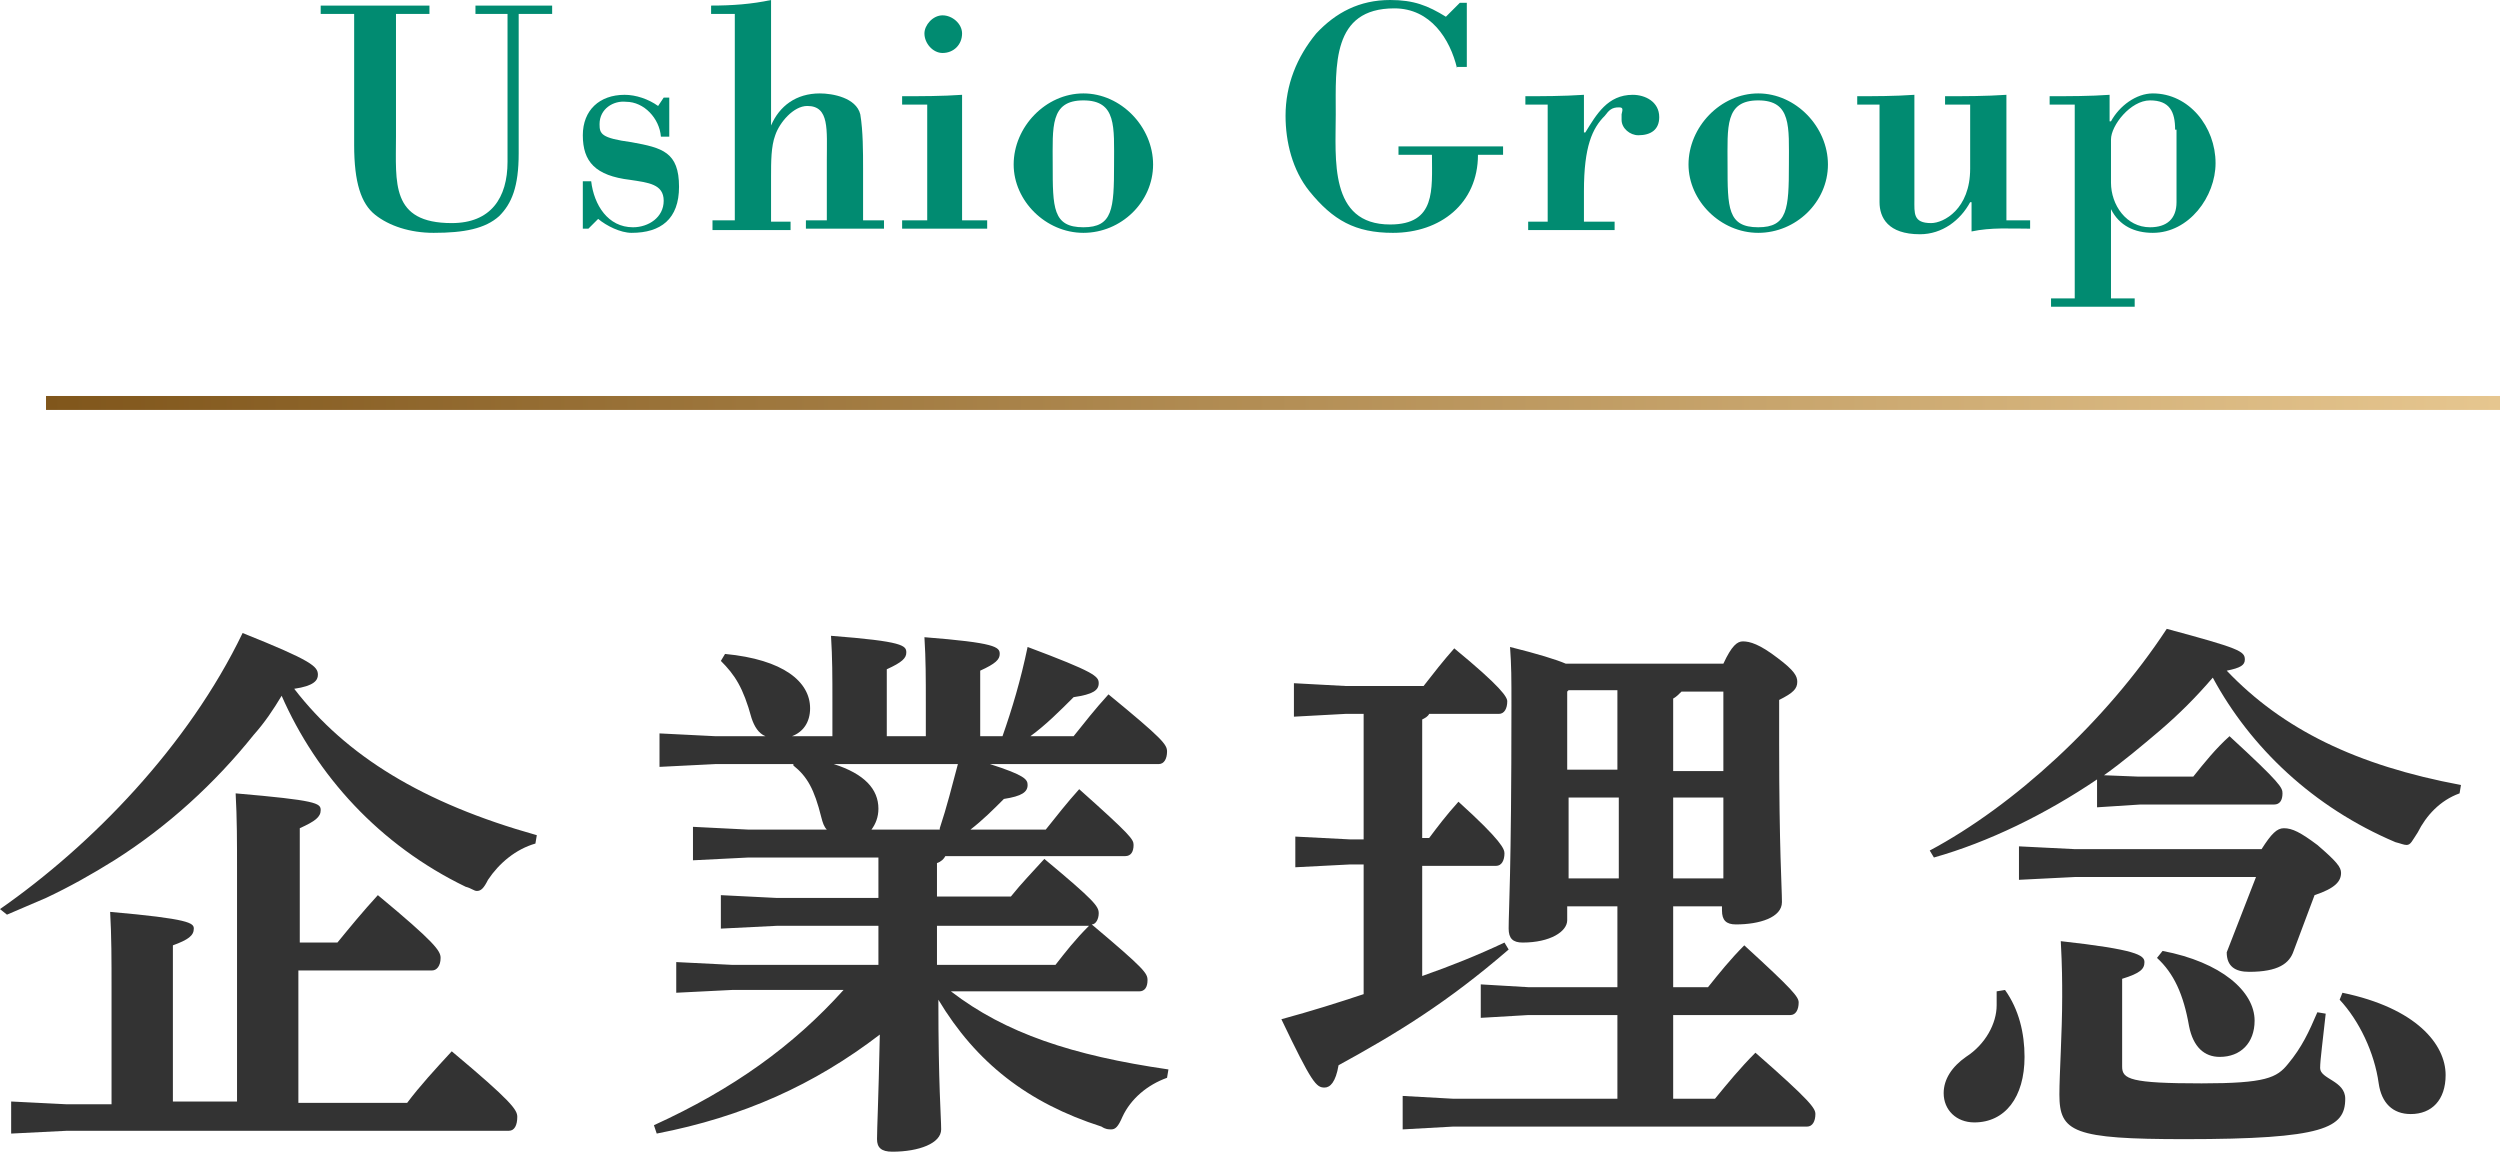
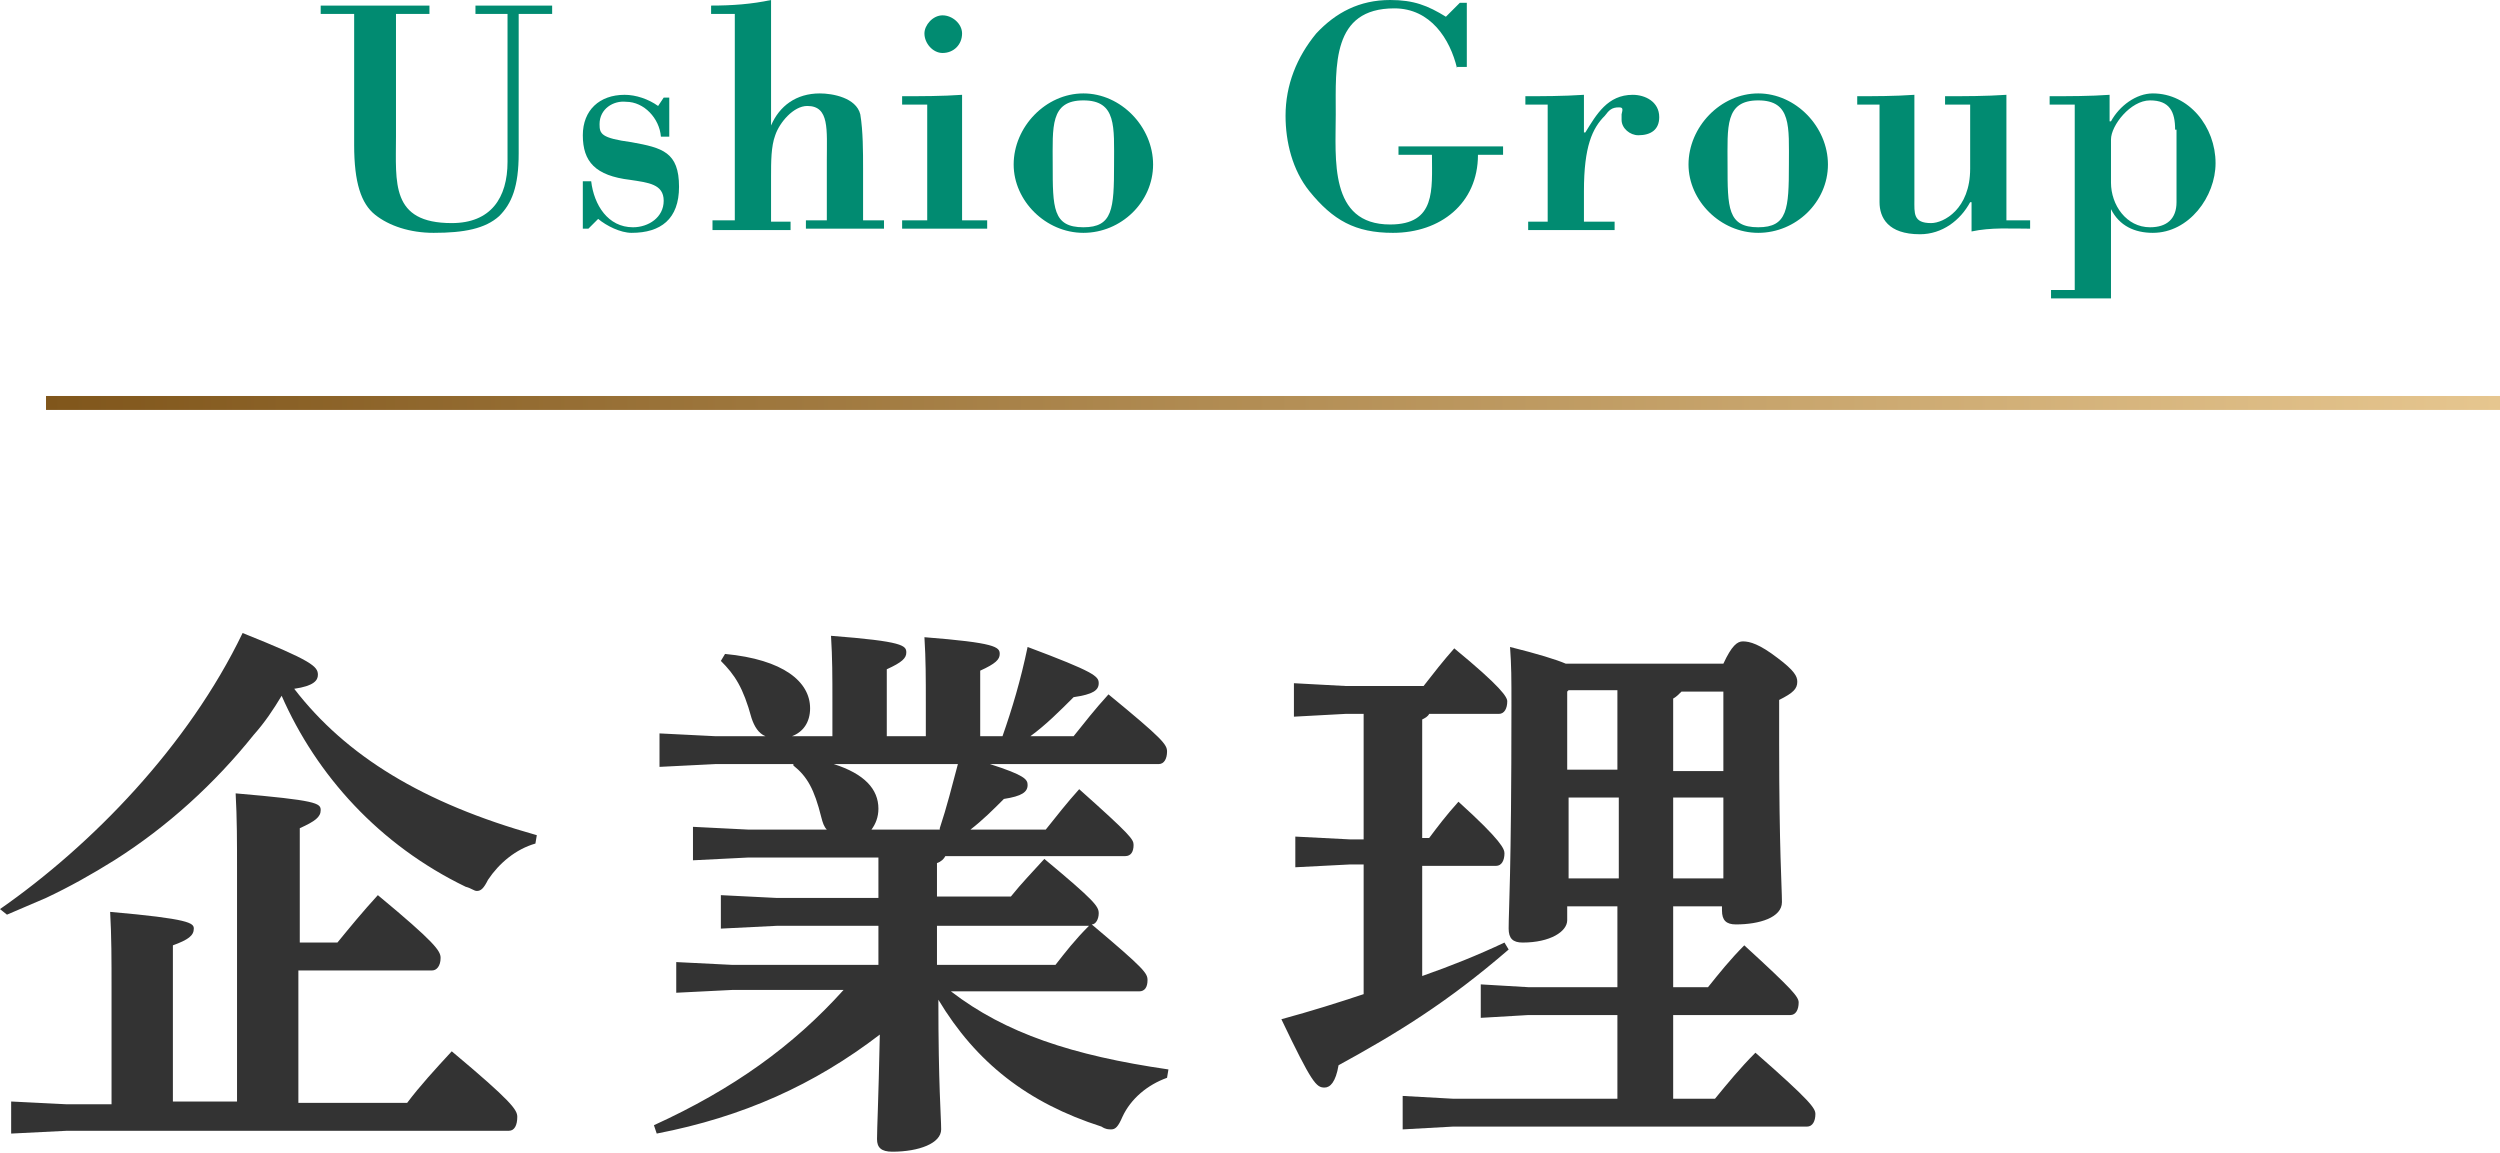
<svg xmlns="http://www.w3.org/2000/svg" version="1.1" id="レイヤー_1" x="0px" y="0px" viewBox="0 0 179.3 82.7" style="enable-background:new 0 0 179.3 82.7;" xml:space="preserve">
  <style type="text/css">
	.st0{fill:#333333;}
	.st1{fill:#018B71;}
	.st2{fill:none;stroke:url(#SVGID_1_);stroke-miterlimit:10;}
</style>
  <g>
    <g>
      <g>
        <path class="st0" d="M0,65.2c6.6-4.6,13.5-11.7,17.4-19.8c5,2,5.4,2.4,5.4,3c0,0.4-0.3,0.8-1.7,1c3.7,4.8,9.2,8.2,17.4,10.5     l-0.1,0.6c-1.4,0.4-2.6,1.4-3.4,2.6c-0.3,0.6-0.5,0.8-0.8,0.8c-0.2,0-0.4-0.2-0.8-0.3c-6.2-3-10.7-8-13.2-13.7     c-0.6,1-1.2,1.9-2,2.8c-2.8,3.5-6.2,6.6-10,9c-1.6,1-3.2,1.9-4.9,2.7c-0.9,0.4-1.9,0.8-2.8,1.2L0,65.2z M17,62.5     c0-2.2,0-3.8-0.1-5.6c5.8,0.5,6.1,0.7,6.1,1.2c0,0.5-0.4,0.8-1.5,1.3v8.2h2.7c0.9-1.1,1.8-2.2,2.9-3.4c4.1,3.4,4.5,4,4.5,4.5     c0,0.6-0.3,0.9-0.6,0.9h-9.6v9.5h7.8c0.9-1.2,2-2.4,3.2-3.7c4.3,3.6,4.7,4.2,4.7,4.7c0,0.6-0.2,1-0.6,1H4.8l-4,0.2V79l4,0.2H8V71     c0-2.2,0-3.8-0.1-5.6c5.7,0.5,6,0.8,6,1.2c0,0.5-0.4,0.8-1.5,1.2v11.2H17V62.5z" />
        <path class="st0" d="M71.9,52.8c0.7-2,1.3-4,1.8-6.4c4.8,1.8,5.1,2.1,5.1,2.6c0,0.5-0.4,0.8-1.8,1c-1,1-2,2-3.1,2.8H77     c0.8-1,1.5-1.9,2.5-3c3.9,3.2,4.2,3.6,4.2,4.1c0,0.5-0.2,0.9-0.6,0.9H71c2.5,0.8,2.7,1.1,2.7,1.5c0,0.5-0.4,0.8-1.7,1     c-0.8,0.8-1.5,1.5-2.4,2.2H75c0.8-1,1.5-1.9,2.4-2.9c3.7,3.3,3.9,3.6,3.9,4c0,0.5-0.2,0.8-0.6,0.8H67.8c-0.1,0.2-0.3,0.4-0.6,0.5     v2.4h5.3c0.8-1,1.5-1.7,2.4-2.7c3.6,3,3.9,3.4,3.9,3.9c0,0.4-0.2,0.8-0.5,0.8c3.8,3.2,4,3.5,4,4c0,0.5-0.2,0.8-0.6,0.8H68.2     c3.9,3,8.7,4.6,15.6,5.6l-0.1,0.6c-1.4,0.5-2.6,1.5-3.2,2.8C80.2,80.8,80,81,79.7,81c-0.2,0-0.4,0-0.7-0.2     c-5.3-1.7-9-4.6-11.7-9.1c0,6.2,0.2,8.4,0.2,9.3c0,1-1.6,1.6-3.5,1.6c-0.8,0-1.1-0.3-1.1-0.9c0-0.8,0.1-2.6,0.2-7.5     c-4.7,3.6-9.8,5.9-16,7.1l-0.2-0.6c5.7-2.6,10-5.7,13.6-9.7h-8l-4,0.2V69l4,0.2H63v-2.8h-7.3l-4,0.2v-2.4l4,0.2H63v-2.9h-9.3     l-4,0.2v-2.4l4,0.2h5.6c-0.2-0.2-0.3-0.5-0.4-0.9c-0.5-2-1-2.9-2-3.7l0-0.1h-5.6l-4,0.2v-2.4l4,0.2h3.6c-0.5-0.2-0.8-0.7-1-1.3     c-0.6-2.2-1.2-3.1-2.2-4.1l0.3-0.5c4.2,0.4,6.1,2,6.1,3.9c0,1-0.5,1.7-1.3,2h2.9v-2.4c0-1.9,0-3.2-0.1-4.8     c5.2,0.4,5.4,0.7,5.4,1.2c0,0.4-0.3,0.7-1.4,1.2v4.8h2.8v-2.3c0-1.9,0-3.2-0.1-4.8c5.1,0.4,5.4,0.7,5.4,1.2     c0,0.4-0.3,0.7-1.4,1.2v4.7H71.9z M67.4,59.4c0.5-1.5,0.9-3.1,1.3-4.6h-8.9C62,55.5,63,56.6,63,58c0,0.6-0.2,1.1-0.5,1.5H67.4z      M67.2,69.2h8.5c0.7-0.9,1.4-1.8,2.4-2.8H67.2V69.2z" />
        <path class="st0" d="M102.5,51.2c-0.1,0.2-0.3,0.3-0.5,0.4v8.5h0.5c0.6-0.8,1.2-1.6,2.1-2.6c3.1,2.8,3.3,3.4,3.3,3.7     c0,0.5-0.2,0.9-0.6,0.9H102V70c2-0.7,4-1.5,5.9-2.4l0.3,0.5c-4.4,3.8-8,6-12.2,8.3c-0.2,1.2-0.6,1.6-1,1.6     c-0.6,0-0.9-0.3-3.1-4.9c2.2-0.6,4.1-1.2,5.9-1.8v-9.3h-1l-3.9,0.2V60l3.9,0.2h1v-9h-1.3l-3.7,0.2V49l3.7,0.2h5.6     c0.7-0.9,1.4-1.8,2.2-2.7c3.4,2.8,3.8,3.5,3.8,3.8c0,0.5-0.2,0.9-0.6,0.9H102.5z M116,65h-3.6V66c0,0.8-1.2,1.6-3.2,1.6     c-0.7,0-1-0.3-1-1c0-1.4,0.2-3.8,0.2-16c0-2,0-2.8-0.1-4.2c2,0.5,3.3,0.9,4,1.2h11.3c0.6-1.3,1-1.6,1.4-1.6     c0.5,0,1.2,0.2,2.5,1.2c1.2,0.9,1.4,1.3,1.4,1.7c0,0.5-0.3,0.8-1.3,1.3v3.1c0,7.7,0.2,10.3,0.2,11.4c0,1.1-1.6,1.6-3.3,1.6     c-0.7,0-1-0.3-1-1V65H120v5.8h2.5c0.8-1,1.6-2,2.6-3c3.5,3.2,3.9,3.7,3.9,4.1c0,0.5-0.2,0.9-0.6,0.9H120v6h3     c0.9-1.1,1.8-2.2,2.9-3.3c4,3.5,4.3,4,4.3,4.4c0,0.5-0.2,0.9-0.6,0.9h-25.4l-3.6,0.2v-2.4l3.6,0.2H116v-6h-6.4l-3.4,0.2v-2.4     l3.4,0.2h6.4V65z M116,55.2v-5.7h-3.5l-0.1,0.1v5.6H116z M112.5,63h3.6v-5.8h-3.6V63z M123.6,49.6h-3c-0.2,0.2-0.4,0.4-0.6,0.5     v5.2h3.6V49.6z M123.6,57.2H120V63h3.6V57.2z" />
-         <path class="st0" d="M153.4,55.7h3.9c0.8-1,1.6-2,2.6-2.9c3.7,3.4,3.8,3.7,3.8,4.1c0,0.5-0.2,0.8-0.6,0.8h-9.6l-3.1,0.2v-2     c-3.7,2.5-7.8,4.5-11.7,5.6l-0.3-0.5c6-3.2,12.6-9.2,17-15.9c5.2,1.4,5.6,1.6,5.6,2.2c0,0.4-0.3,0.6-1.3,0.8     c4,4.2,9.3,6.8,16.8,8.2l-0.1,0.6c-1.4,0.5-2.4,1.6-3,2.8c-0.4,0.6-0.5,0.9-0.8,0.9c-0.2,0-0.4-0.1-0.8-0.2     c-5.9-2.5-10.4-6.8-13.1-11.8c-1.2,1.4-2.4,2.6-3.8,3.8c-1.3,1.1-2.6,2.2-4,3.2L153.4,55.7z M143.8,71c1,1.4,1.4,3.1,1.4,4.8     c0,2.9-1.4,4.7-3.6,4.7c-1.3,0-2.2-0.9-2.2-2.1c0-1,0.6-1.9,1.6-2.6c1.4-0.9,2.2-2.4,2.2-3.7c0-0.3,0-0.6,0-1L143.8,71z      M162.2,60.9c0.7-1.1,1.1-1.5,1.6-1.5c0.6,0,1.2,0.3,2.4,1.2c1.4,1.2,1.7,1.6,1.7,2c0,0.6-0.4,1.1-1.9,1.6l-1.5,4     c-0.3,0.9-1.1,1.5-3.2,1.5c-1,0-1.6-0.4-1.6-1.4l2.1-5.4h-13l-4,0.2v-2.4l4,0.2H162.2z M166.8,72.7c-0.2,1.9-0.4,3.3-0.4,3.9     c0,0.8,1.8,0.9,1.8,2.2c0,2.1-1.5,2.9-11.5,2.9c-8,0-9-0.5-9-3.2c0-1.5,0.2-4.4,0.2-7c0-1.1,0-2.1-0.1-4c5.4,0.6,6,1,6,1.5     c0,0.5-0.3,0.8-1.6,1.2v6.3c0,0.9,0.6,1.2,5.7,1.2c4.6,0,5.4-0.4,6.2-1.4c1-1.2,1.5-2.3,2.1-3.7L166.8,72.7z M155.1,68.2     c4.2,0.8,6.6,2.9,6.6,5c0,1.6-1,2.6-2.5,2.6c-1.1,0-1.9-0.7-2.2-2.2c-0.4-2.3-1.1-3.8-2.3-4.9L155.1,68.2z M168,71.2     c5.3,1.1,7.4,3.7,7.4,5.9c0,1.8-1,2.8-2.5,2.8c-1.3,0-2.1-0.8-2.3-2.2c-0.3-2.2-1.4-4.5-2.8-6L168,71.2z" />
      </g>
    </g>
    <g>
      <g>
        <path class="st1" d="M39.6,0.4V1h-2.4V11c0,2.4-0.5,3.6-1.4,4.5c-1,0.9-2.5,1.2-4.7,1.2c-1.7,0-3.2-0.5-4.2-1.3     c-1-0.8-1.5-2.3-1.5-5V1H23V0.4h7.8V1h-2.4v8.8c0,3.3-0.4,6.2,4,6.2c2.8,0,4-1.8,4-4.4V1h-2.3V0.4H39.6z" />
        <path class="st1" d="M42.2,16.4h-0.4V13h0.6c0.2,1.7,1.2,3.3,3,3.3c1.1,0,2.2-0.7,2.2-1.9s-1.1-1.3-2.4-1.5     c-2.5-0.3-3.4-1.3-3.4-3.2c0-1.8,1.2-2.9,3-2.9c0.8,0,1.7,0.3,2.4,0.8l0.4-0.6h0.4v2.8h-0.6c-0.1-1.3-1.2-2.5-2.5-2.5     C44,7.2,43,7.8,43,8.9c0,0.7,0.1,1,2.3,1.3c2.2,0.4,3.4,0.7,3.4,3.2c0,2.3-1.3,3.3-3.4,3.3c-0.8,0-1.8-0.5-2.4-1L42.2,16.4z" />
        <path class="st1" d="M51.1,16.4v-0.6h1.6V1H51V0.4c1.5,0,2.9-0.1,4.3-0.4v9h0c0.6-1.4,1.8-2.3,3.5-2.3c0.9,0,2.6,0.3,2.9,1.5     c0.2,1.2,0.2,2.7,0.2,3.9v3.7h1.5v0.6h-5.6v-0.6h1.5v-4.3c0-2.2,0.2-3.9-1.4-3.9c-1,0-2,1.2-2.3,2.1c-0.3,0.8-0.3,1.9-0.3,3v3.2     h1.4v0.6H51.1z" />
        <path class="st1" d="M64.7,16.4v-0.6h1.8V7.5h-1.8V6.9c1.4,0,2.9,0,4.3-0.1v9h1.8v0.6H64.7z M67.6,3.8c-0.7,0-1.3-0.7-1.3-1.4     c0-0.6,0.6-1.3,1.3-1.3c0.7,0,1.4,0.6,1.4,1.3C69,3.2,68.4,3.8,67.6,3.8z" />
        <path class="st1" d="M77.7,6.7c2.7,0,5,2.4,5,5.1c0,2.7-2.3,4.9-5,4.9c-2.7,0-5-2.3-5-4.9C72.7,9.1,75,6.7,77.7,6.7z M77.7,7.2     c-2.4,0-2.2,1.9-2.2,4.6c0,3.1,0,4.5,2.2,4.5c2.1,0,2.2-1.3,2.2-4.5C79.9,9.1,80.1,7.2,77.7,7.2z" />
        <path class="st1" d="M104.5,4.9c-0.5-2.1-1.9-4.3-4.5-4.3c-4.5,0-4.2,4.1-4.2,7.6c0,3.2-0.5,7.9,3.9,7.9c3.3,0,3-2.5,3-5h-2.4     v-0.6h7.5v0.6H106c0,3.5-2.7,5.6-6.1,5.6c-2.7,0-4.3-0.9-6-3c-1.2-1.5-1.7-3.5-1.7-5.4c0-2.2,0.8-4.2,2.2-5.9     C95.8,0.9,97.5,0,99.7,0c1.7,0,2.7,0.4,4,1.2l1-1h0.5v4.6H104.5z" />
        <path class="st1" d="M113.7,9.5c0.8-1.3,1.6-2.7,3.4-2.7c0.9,0,1.9,0.5,1.9,1.6c0,0.9-0.6,1.3-1.5,1.3c-0.6,0-1.2-0.5-1.2-1.1     c0-0.1,0-0.2,0-0.4c0.1-0.4,0.1-0.5-0.2-0.5c-0.5,0-0.7,0.2-1,0.6c-0.9,0.9-1.5,2.2-1.5,5.4v2.2h2.2v0.6h-6.2v-0.6h1.4V7.5h-1.6     V6.9c1.2,0,2.7,0,4.2-0.1V9.5z" />
        <path class="st1" d="M126.1,6.7c2.7,0,5,2.4,5,5.1c0,2.7-2.3,4.9-5,4.9c-2.7,0-5-2.3-5-4.9C121.1,9.1,123.4,6.7,126.1,6.7z      M126.1,7.2c-2.4,0-2.2,1.9-2.2,4.6c0,3.1,0,4.5,2.2,4.5c2.1,0,2.2-1.3,2.2-4.5C128.3,9.1,128.5,7.2,126.1,7.2z" />
        <path class="st1" d="M141.3,14.5L141.3,14.5c-0.7,1.3-2,2.3-3.6,2.3c-2.3,0-2.9-1.2-2.9-2.3V7.5h-1.6V6.9c1.2,0,2.7,0,4.1-0.1     v7.5c0,1-0.1,1.7,1.2,1.7c0.9,0,2.8-1,2.8-3.9V7.5h-1.8V6.9c1.5,0,2.9,0,4.4-0.1v9h1.7v0.6c-1.4,0-2.8-0.1-4.2,0.2V14.5z" />
-         <path class="st1" d="M151.4,8.7L151.4,8.7c0.6-1.1,1.8-2,3-2c2.6,0,4.5,2.4,4.5,5c0,2.4-1.9,5-4.5,5c-1.3,0-2.4-0.5-3-1.7h0v6.4     h1.7V22h-6v-0.6h1.7V7.5H147V6.9c1.4,0,2.9,0,4.3-0.1V8.7z M156,9.3c0-1.3-0.4-2.1-1.8-2.1c-1.4,0-2.8,1.8-2.8,2.8v3.1     c0,1.6,1.1,3.2,2.8,3.2c1.2,0,1.9-0.6,1.9-1.8V9.3z" />
+         <path class="st1" d="M151.4,8.7L151.4,8.7c0.6-1.1,1.8-2,3-2c2.6,0,4.5,2.4,4.5,5c0,2.4-1.9,5-4.5,5c-1.3,0-2.4-0.5-3-1.7h0v6.4     h1.7h-6v-0.6h1.7V7.5H147V6.9c1.4,0,2.9,0,4.3-0.1V8.7z M156,9.3c0-1.3-0.4-2.1-1.8-2.1c-1.4,0-2.8,1.8-2.8,2.8v3.1     c0,1.6,1.1,3.2,2.8,3.2c1.2,0,1.9-0.6,1.9-1.8V9.3z" />
      </g>
    </g>
    <linearGradient id="SVGID_1_" gradientUnits="userSpaceOnUse" x1="3.319" y1="28.946" x2="179.319" y2="28.946">
      <stop offset="0" style="stop-color:#80561B" />
      <stop offset="1" style="stop-color:#E6C68F" />
    </linearGradient>
    <line class="st2" x1="3.3" y1="28.9" x2="179.3" y2="28.9" />
  </g>
</svg>